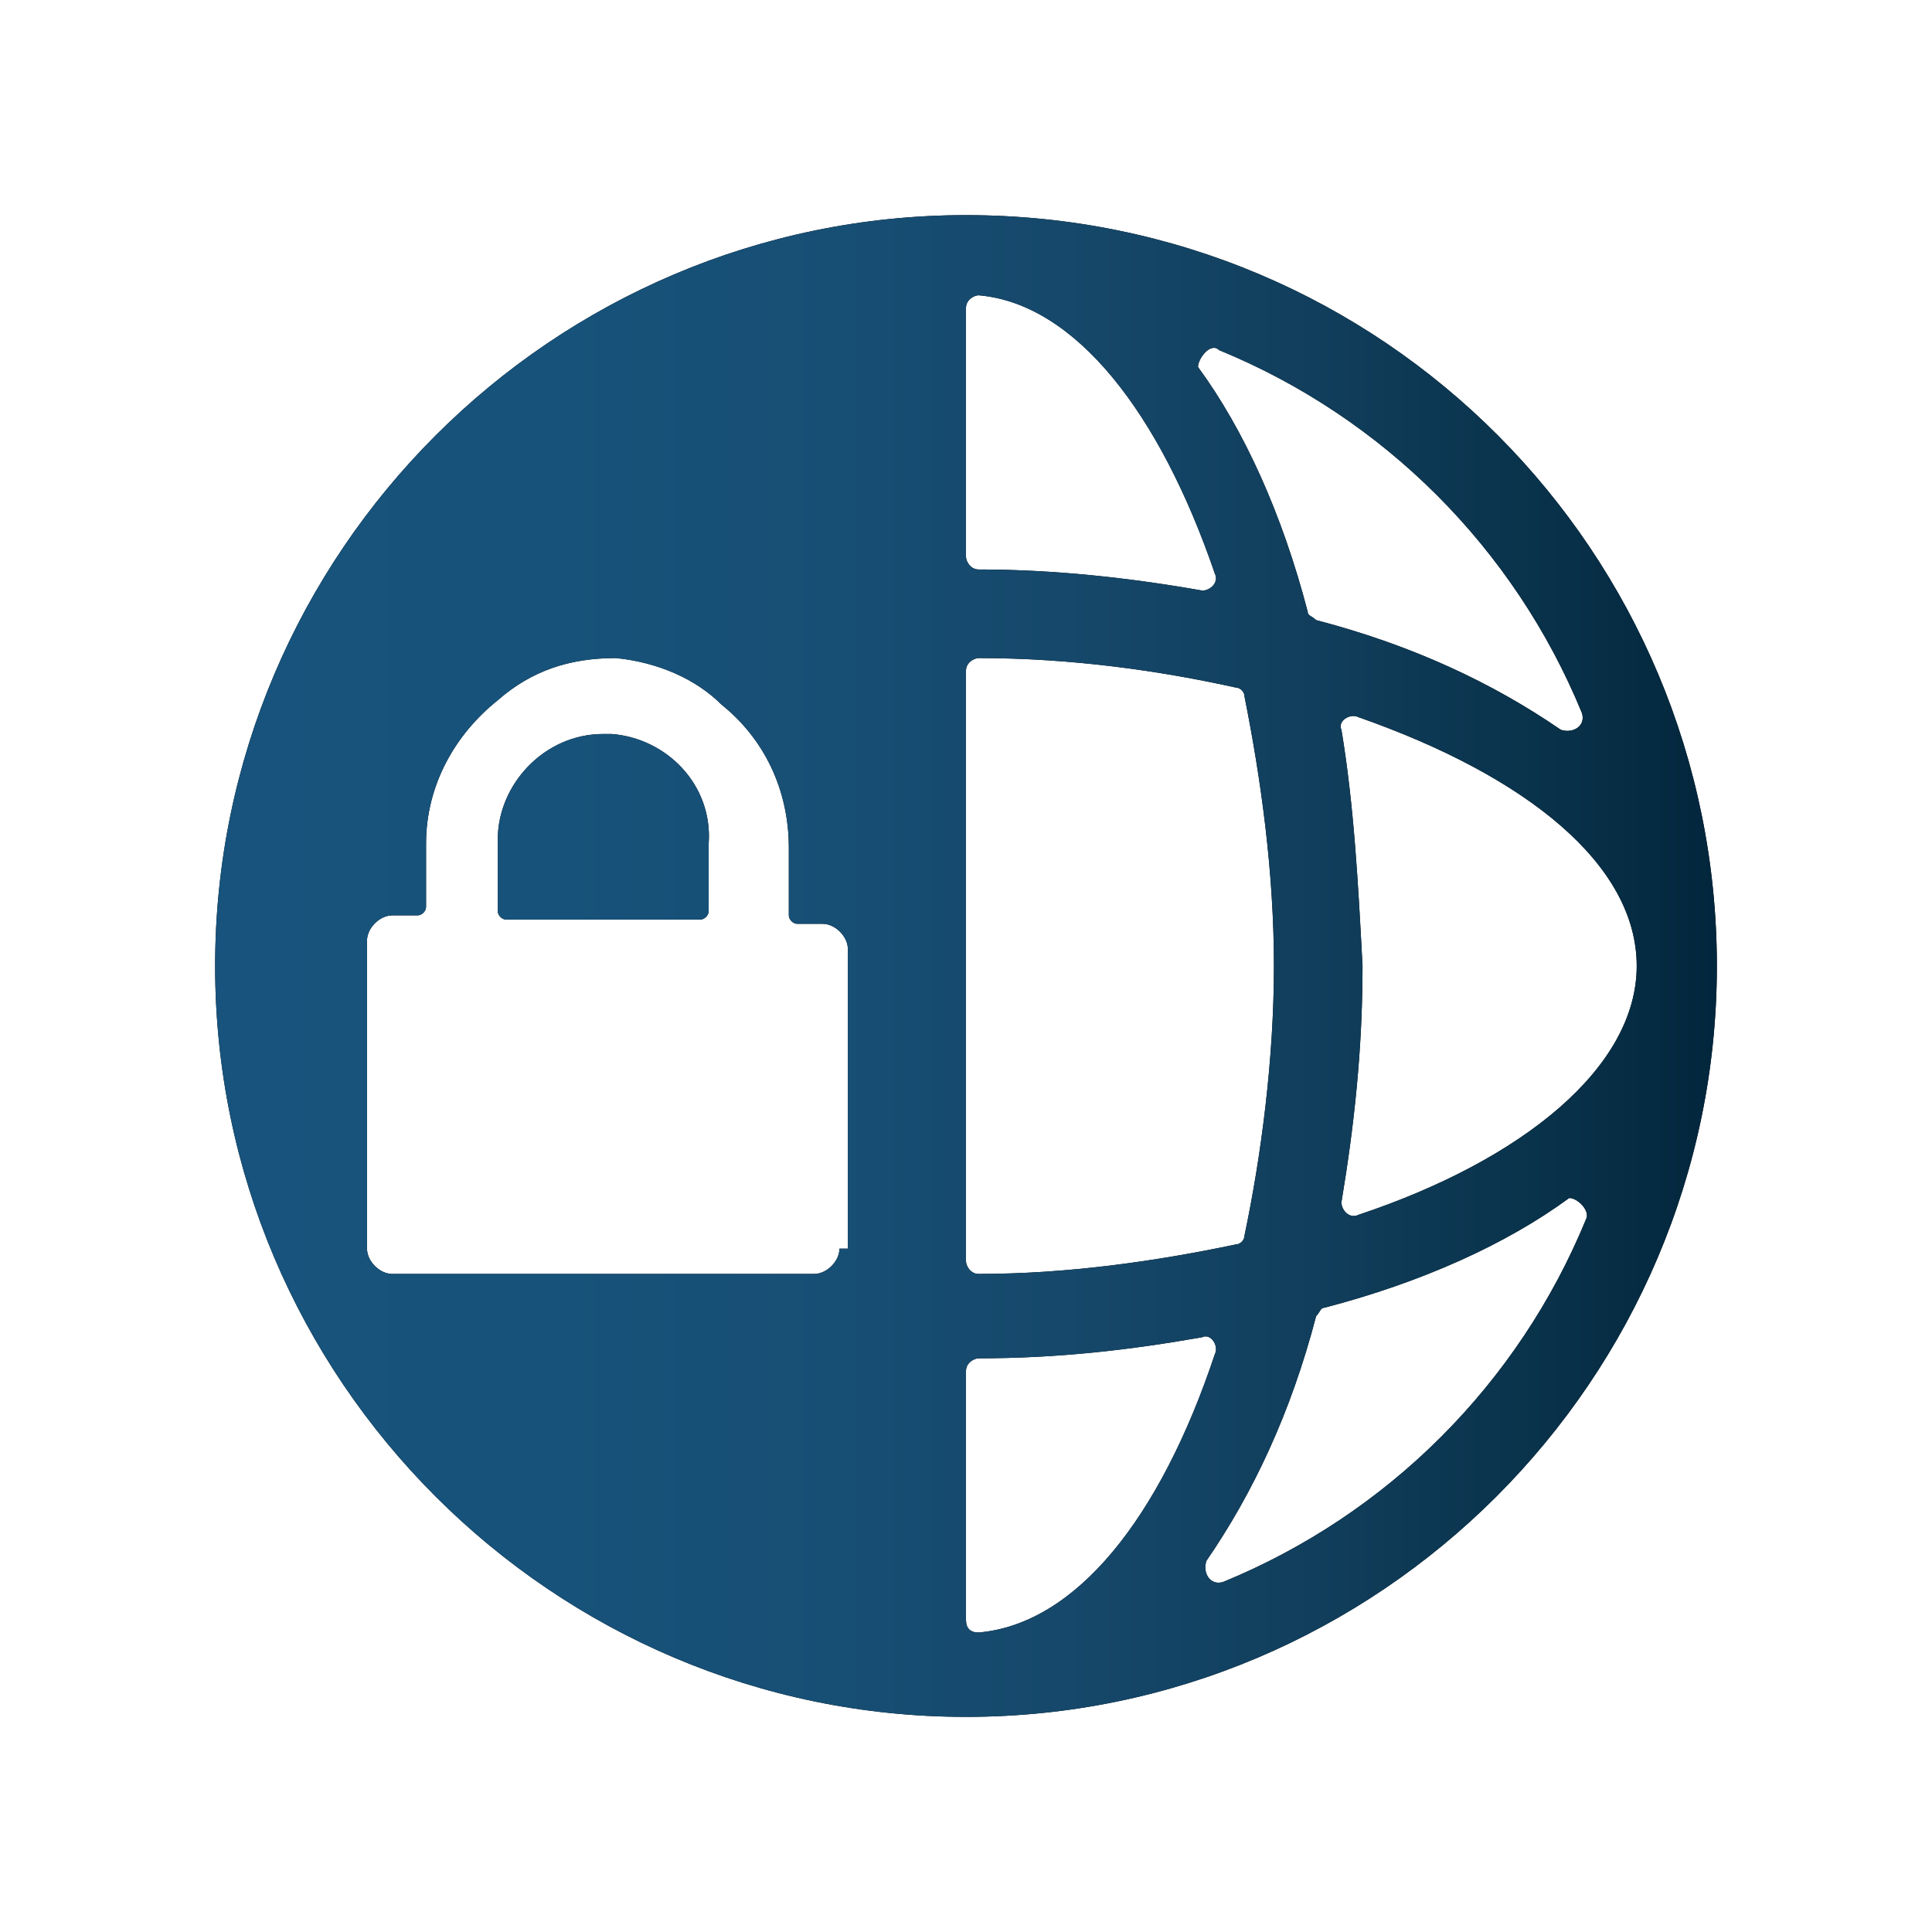
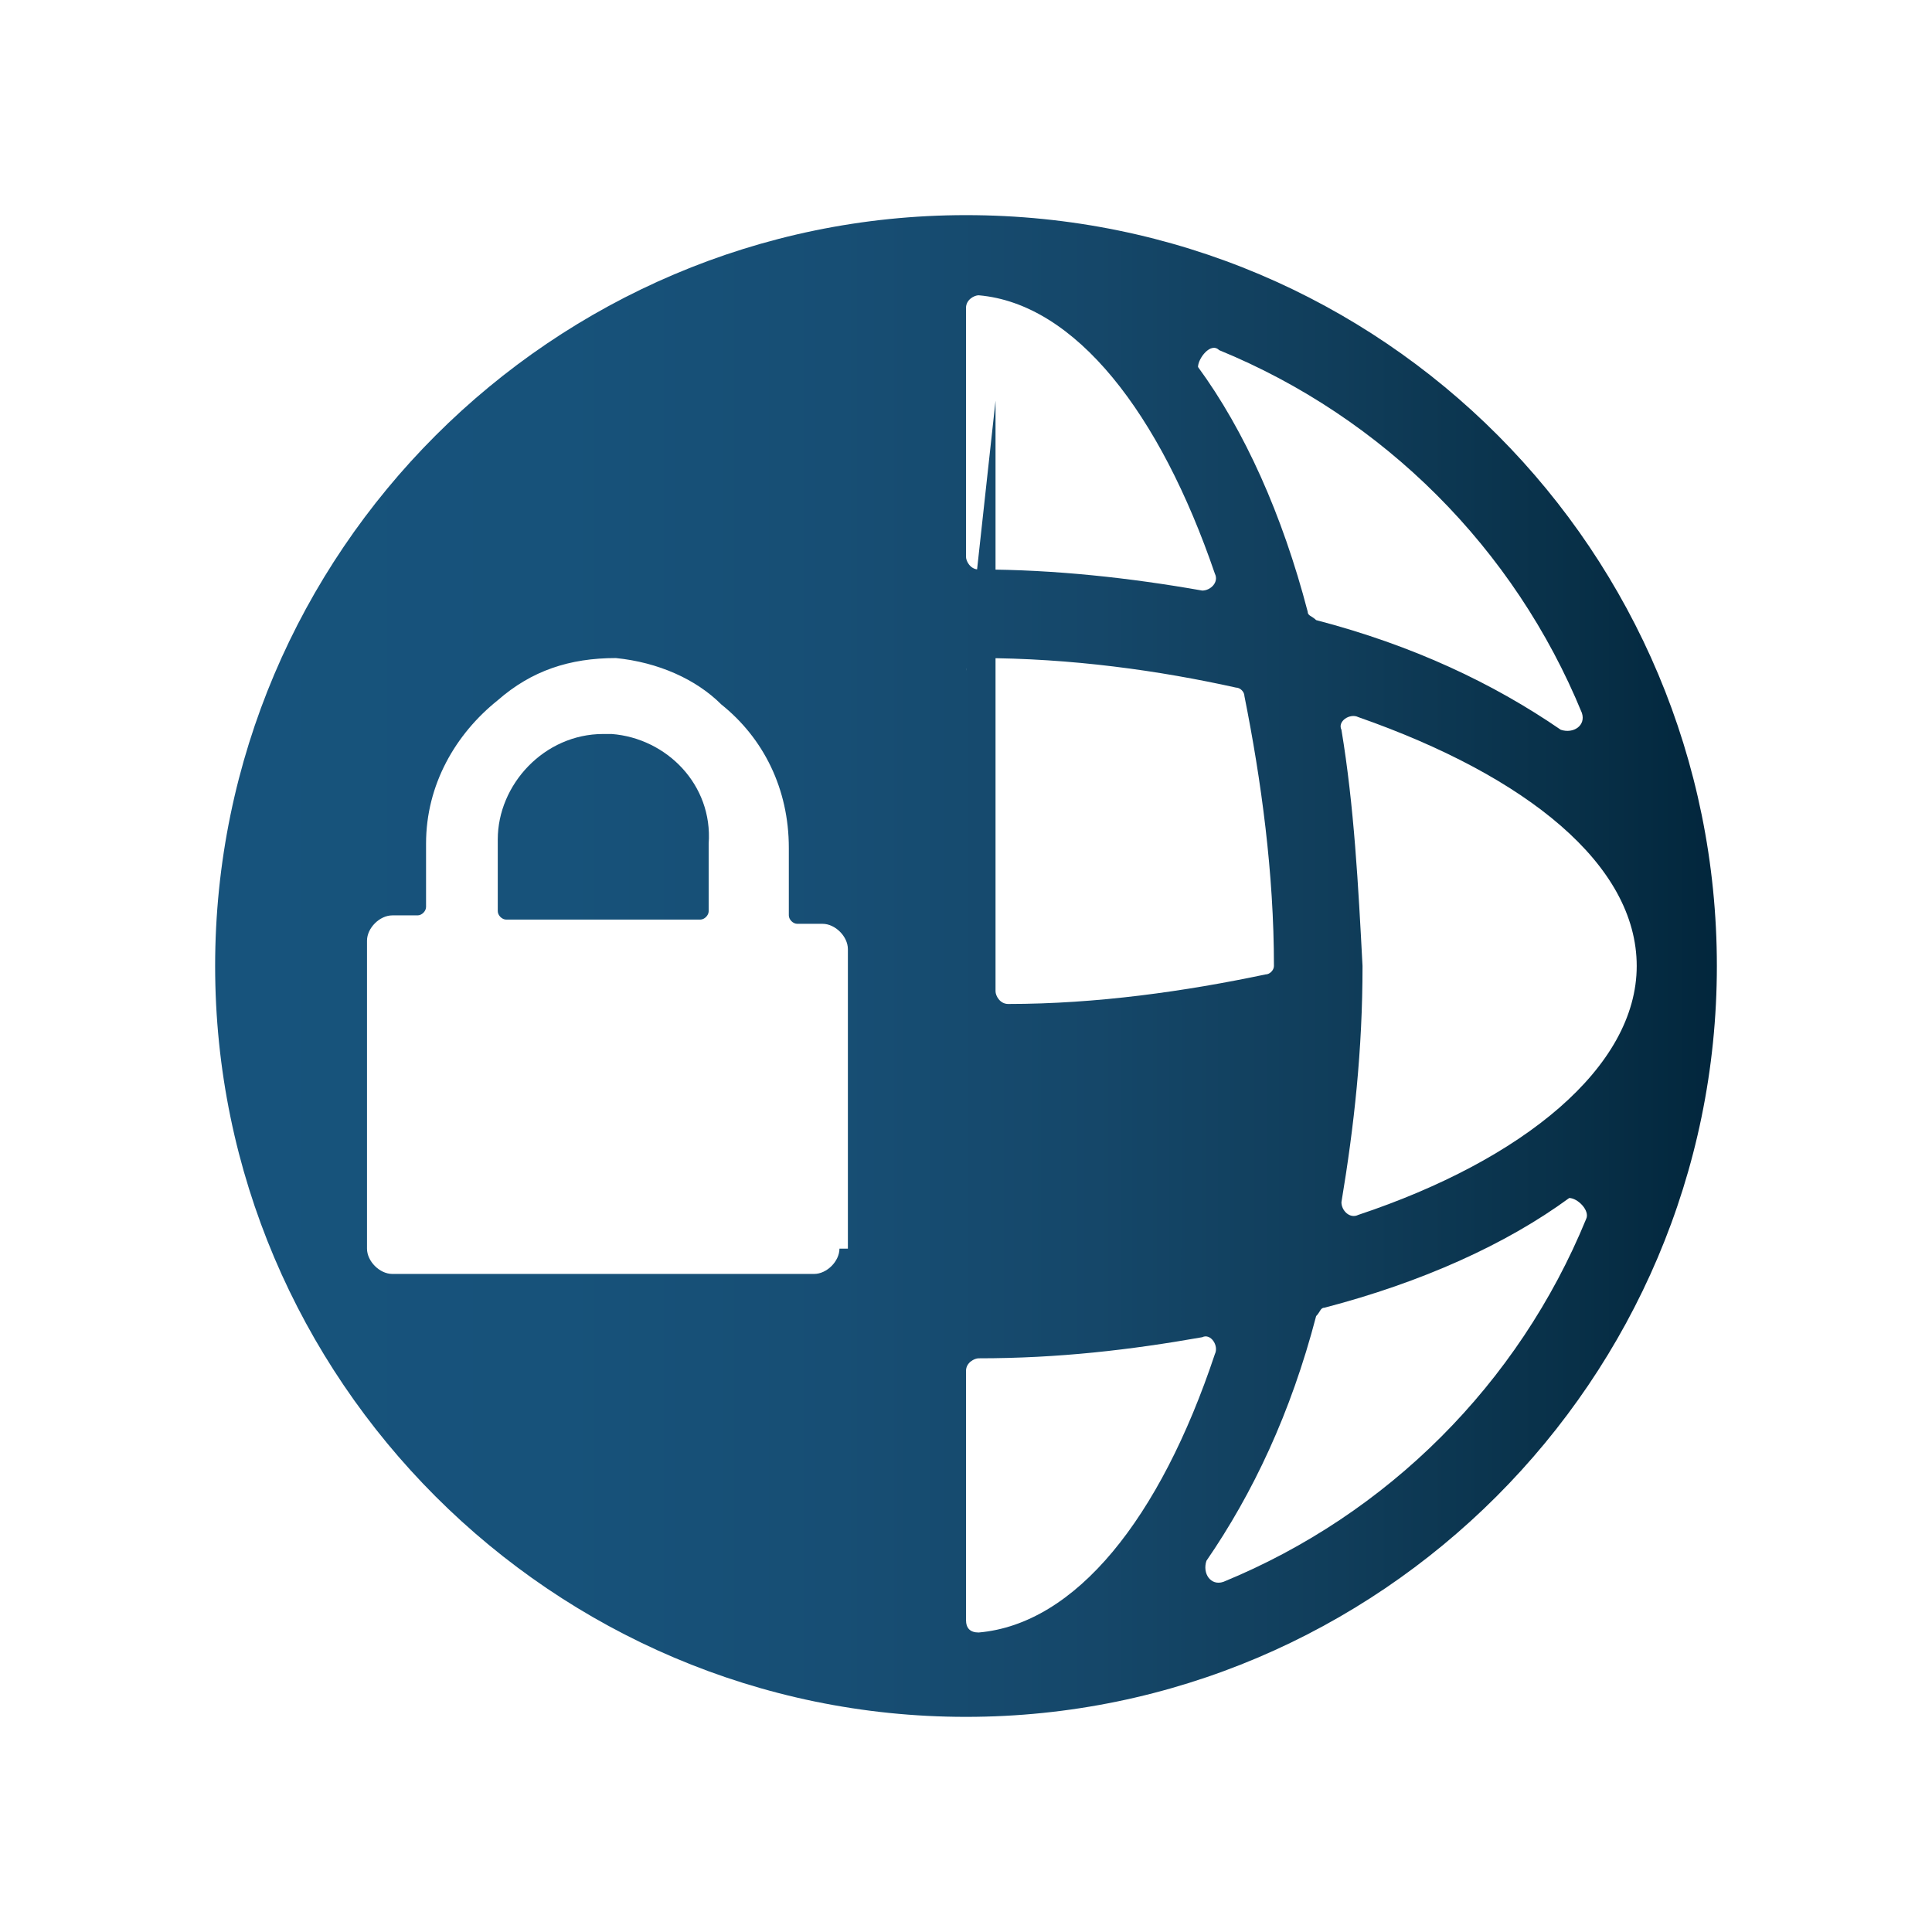
<svg xmlns="http://www.w3.org/2000/svg" viewBox="0 0 45.8 45.8" enable-background="new 0 0 45.8 45.8">
  <style type="text/css">.st0{fill:none;} .st1{fill:url(#SVGID_1_);} .st2{fill:url(#SVGID_2_);} .st3{fill:#010101;} .st4{fill:url(#SVGID_3_);} .st5{fill:url(#SVGID_4_);} .st6{fill:url(#SVGID_5_);} .st7{fill:url(#SVGID_6_);} .st8{fill:url(#SVGID_7_);} .st9{fill:url(#SVGID_8_);} .st10{fill:url(#SVGID_9_);} .st11{fill:url(#SVGID_10_);} .st12{fill:url(#SVGID_11_);} .st13{fill:url(#SVGID_12_);} .st14{fill:url(#SVGID_13_);} .st15{fill:url(#SVGID_14_);} .st16{fill:url(#SVGID_15_);} .st17{fill:url(#SVGID_16_);} .st18{fill:url(#SVGID_17_);} .st19{fill:url(#SVGID_18_);} .st20{fill:url(#SVGID_19_);} .st21{fill:url(#SVGID_20_);} .st22{fill:url(#SVGID_21_);} .st23{fill:url(#SVGID_22_);} .st24{fill:url(#SVGID_23_);} .st25{fill:url(#SVGID_24_);}</style>
  <path d="M-59.8 27.5h3v3h-3zm3-3.5h-3v3h3v-3zm-7.1 0h-3v3h3zm3.5 6.5v-3h-2.9v3h2.9zm-13.6-3h3v3h-3zm3.6 0v3h3v-3zm6.5 3v-3h-3v3h3zm4.1-10.1h3v3h-3zM-74 31h3v3h-3zm-3.5-7.6h3v-3h-3zm3.5-3h3v3h-3zm10.7 0h3v3h-3zm3.5-3.5h3v3h-3zm-.6 10.1h.1v-3h-3v3zm-6.5-6.6h3v3h-3zM-74 24h3v3h-3zm3.6-3.6v3h3v-3zM-59.8 31h3v3h-3zm-7.6-7h-3v3h3zm11.1 7v3h3v-3h-3zm0-3.5v3h3v-3h-3zm0-10.6h3v3h-3zM-70.4 31h3v3h-3zm3.5 0h3v3h-3zm10.6-7v3h3v-3h-3zm0-3.6h3v3h-3zm3-12.8v1.9h-2.2V7.6h-3.3v1.9H-61V7.6h-3.3v1.9h-2.2V7.6h-3.3v1.9H-72V7.6h-3.3v1.9h-2.2V7.6h-2.6v29.7h29.7V7.6h-2.9zm.6 12.3v14.7H-78V16.4h25.1l.2 3.5zM-60.4 31h-2.9v3h2.9v-3zm-10-14.1h3v3h-3zm3.5 0h3v3h-3zm3.6 0h3v3h-3zM-77.5 31h3v3h-3zm3.5-14.1h3v3h-3zm-.5 10.1v-3h-3v3zm0 3.5v-3h-3v3h3zm-3-13.6h3v3h-3z" class="st0" />
  <linearGradient id="SVGID_1_" x1="-81.578" x2="-49.189" y1="21.403" y2="21.403" gradientUnits="userSpaceOnUse">
    <stop offset="0" stop-color="#17537C" />
    <stop offset=".229" stop-color="#17527A" />
    <stop offset=".415" stop-color="#174E74" />
    <stop offset=".586" stop-color="#154769" />
    <stop offset=".748" stop-color="#103D5A" />
    <stop offset=".903" stop-color="#083048" />
    <stop offset="1" stop-color="#02263C" />
  </linearGradient>
  <path d="M-53.3 6.2v-2h-2.2v2h-3.3v-2H-61v2h-3.3v-2h-2.2v2h-3.3v-2H-72v2h-3.3v-2h-2.2v2h-4v32.4h32.4V6.2h-4.2zm-26.9 31.1V7.6h2.6v1.9h2.2V7.6h3.3v1.9h2.2V7.6h3.3v1.9h2.2V7.6h3.3v1.9h2.2V7.6h3.3v1.9h2.2V7.6h2.8v29.7h-29.6z" class="st1" />
  <linearGradient id="SVGID_2_" x1="-78.02" x2="-52.747" y1="25.461" y2="25.461" gradientUnits="userSpaceOnUse">
    <stop offset="0" stop-color="#17537C" />
    <stop offset=".229" stop-color="#17527A" />
    <stop offset=".415" stop-color="#174E74" />
    <stop offset=".586" stop-color="#154769" />
    <stop offset=".748" stop-color="#103D5A" />
    <stop offset=".903" stop-color="#083048" />
    <stop offset="1" stop-color="#02263C" />
  </linearGradient>
  <path d="M-56.3 16.4H-78v18.1h25.2V16.3h-3.5v.1zm-.5 3.5h-3v-3h3v3zm-3.6 4.1v3h-3v-3h3zm0-.6h-3v-3h3v3zm-3.5 0h-3v-3h3v3zm-6.5.6h3v3h-3v-3zm0-.6v-3h3v3h-3zm-.6 0h-3v-3h3v3zm0 .6v3h-3v-3h3zm0 3.5v3h-3v-3h3zm4.1-3.5h3v3h-3v-3zm3.6 3.5h3v3h-3v-3zm3.5 3v-3h3v3h-3zm0-3.5v-3h3v3h-3zm3-3.6h-3v-3h3v3zm-17.7 0h-3v-3h3v3zm.5 7.6h3v3h-3v-3zm6.6-.5h-3v-3h3v3zm.5-3h3v3h-3v-3zm7.1 3.5h3v3h-3v-3zm6.5-7.6h-3v-3h3v3zm-7.1-6.5v3h-3v-3h3zm-3.5 0v3h-3v-3h3zm-3.5 0v3h-3v-3h3zm-3.6 0v3h-3v-3h3zm-6.5 0h3v3h-3v-3zm3 7.1v3h-3v-3h3zm-3 3.5h3v3h-3v-3zm0 6.5v-3h3v3h-3zm7.1 0v-3h3v3h-3zm3.5 0v-3h3v3h-3zm3.6 0v-3h3v3h-3zm10 0h-3v-3h3v3zm0-3.5h-3v-3h3v3zm0-3.5h-3v-3h3v3zm0-10.1v3h-3v-3h3z" class="st2" />
  <path d="M-66.4 158.7v4.6h-4.2v-1l-1.9 1.3 1.9 1.4v-1h4.2v4.6h9.9v-9.9h-9.9zm8.4 8.4h-7v-6.9h6.9l.1 6.9zm-22.5 10.1h-12.7v-8.6h4.6v-5l1.8 1.4v-1h4.3v4.6h9.9v-9.9h-9.9v4.6h-4.3v-1l-1.8 1.3v-4.9h-9.9v9.9h4.6v9.4h13.4v1l1.9-1.3-1.9-1.4v.9zm-.4-17.1h6.9v6.9h-6.9v-6.9zm-16 7v-6.9h6.9v6.9h-6.9zm19.1 1.6h.7v.4h-.7zm0 4h.7v.7h-.7zm0 1.5h.7v.7h-.7zm0 1.5h.7v.7h-.7zm0-4.5h.7v.7h-.7zm0-1.4h.7v.7h-.7zm0 7.4h.7v.7h-.7zm2.8 0h.7v.7h-.7zm-1.4 0h.7v.7h-.7zm2.4 1.7l1.8-1.3-1.8-1.4zm7.2-6.3c-2.8 0-5 2.2-5 5s2.2 5 5 5 5-2.2 5-5-2.2-5-5-5z" class="st3" />
  <linearGradient id="SVGID_3_" x1="1.989" x2="43.841" y1="22.915" y2="22.915" gradientUnits="userSpaceOnUse" gradientTransform="translate(-100.402 147.693)">
    <stop offset="0" stop-color="#17537C" />
    <stop offset=".229" stop-color="#17527A" />
    <stop offset=".415" stop-color="#174E74" />
    <stop offset=".586" stop-color="#154769" />
    <stop offset=".748" stop-color="#103D5A" />
    <stop offset=".903" stop-color="#083048" />
    <stop offset="1" stop-color="#02263C" />
  </linearGradient>
-   <path d="M-66.4 158.7v4.6h-4.2v-1l-1.9 1.3 1.9 1.4v-1h4.2v4.6h9.9v-9.9h-9.9zm8.4 8.4h-7v-6.9h6.9l.1 6.9z" class="st4" />
  <linearGradient id="SVGID_4_" x1="1.989" x2="43.841" y1="22.915" y2="22.915" gradientUnits="userSpaceOnUse" gradientTransform="translate(-100.402 147.693)">
    <stop offset="0" stop-color="#17537C" />
    <stop offset=".229" stop-color="#17527A" />
    <stop offset=".415" stop-color="#174E74" />
    <stop offset=".586" stop-color="#154769" />
    <stop offset=".748" stop-color="#103D5A" />
    <stop offset=".903" stop-color="#083048" />
    <stop offset="1" stop-color="#02263C" />
  </linearGradient>
-   <path d="M-80.5 177.2h-12.7v-8.6h4.6v-5l1.8 1.4v-1h4.3v4.6h9.9v-9.9h-9.9v4.6h-4.3v-1l-1.8 1.3v-4.9h-9.9v9.9h4.6v9.4h13.4v1l1.9-1.3-1.9-1.4v.9zm-.4-17.1h6.9v6.9h-6.9v-6.9zm-16 7v-6.9h6.9v6.9h-6.9z" class="st5" />
  <linearGradient id="SVGID_5_" x1="1.989" x2="43.841" y1="22.915" y2="22.915" gradientUnits="userSpaceOnUse" gradientTransform="translate(-100.402 147.693)">
    <stop offset="0" stop-color="#17537C" />
    <stop offset=".229" stop-color="#17527A" />
    <stop offset=".415" stop-color="#174E74" />
    <stop offset=".586" stop-color="#154769" />
    <stop offset=".748" stop-color="#103D5A" />
    <stop offset=".903" stop-color="#083048" />
    <stop offset="1" stop-color="#02263C" />
  </linearGradient>
  <path d="M-77.8 168.7h.7v.4h-.7z" class="st6" />
  <linearGradient id="SVGID_6_" x1="1.989" x2="43.841" y1="22.915" y2="22.915" gradientUnits="userSpaceOnUse" gradientTransform="translate(-100.402 147.693)">
    <stop offset="0" stop-color="#17537C" />
    <stop offset=".229" stop-color="#17527A" />
    <stop offset=".415" stop-color="#174E74" />
    <stop offset=".586" stop-color="#154769" />
    <stop offset=".748" stop-color="#103D5A" />
    <stop offset=".903" stop-color="#083048" />
    <stop offset="1" stop-color="#02263C" />
  </linearGradient>
  <path d="M-77.8 172.7h.7v.7h-.7z" class="st7" />
  <linearGradient id="SVGID_7_" x1="1.989" x2="43.841" y1="22.915" y2="22.915" gradientUnits="userSpaceOnUse" gradientTransform="translate(-100.402 147.693)">
    <stop offset="0" stop-color="#17537C" />
    <stop offset=".229" stop-color="#17527A" />
    <stop offset=".415" stop-color="#174E74" />
    <stop offset=".586" stop-color="#154769" />
    <stop offset=".748" stop-color="#103D5A" />
    <stop offset=".903" stop-color="#083048" />
    <stop offset="1" stop-color="#02263C" />
  </linearGradient>
  <path d="M-77.8 174.2h.7v.7h-.7z" class="st8" />
  <linearGradient id="SVGID_8_" x1="1.989" x2="43.841" y1="22.915" y2="22.915" gradientUnits="userSpaceOnUse" gradientTransform="translate(-100.402 147.693)">
    <stop offset="0" stop-color="#17537C" />
    <stop offset=".229" stop-color="#17527A" />
    <stop offset=".415" stop-color="#174E74" />
    <stop offset=".586" stop-color="#154769" />
    <stop offset=".748" stop-color="#103D5A" />
    <stop offset=".903" stop-color="#083048" />
    <stop offset="1" stop-color="#02263C" />
  </linearGradient>
  <path d="M-77.8 175.7h.7v.7h-.7z" class="st9" />
  <linearGradient id="SVGID_9_" x1="1.989" x2="43.841" y1="22.915" y2="22.915" gradientUnits="userSpaceOnUse" gradientTransform="translate(-100.402 147.693)">
    <stop offset="0" stop-color="#17537C" />
    <stop offset=".229" stop-color="#17527A" />
    <stop offset=".415" stop-color="#174E74" />
    <stop offset=".586" stop-color="#154769" />
    <stop offset=".748" stop-color="#103D5A" />
    <stop offset=".903" stop-color="#083048" />
    <stop offset="1" stop-color="#02263C" />
  </linearGradient>
-   <path d="M-77.8 171.2h.7v.7h-.7z" class="st10" />
  <linearGradient id="SVGID_10_" x1="1.989" x2="43.841" y1="22.915" y2="22.915" gradientUnits="userSpaceOnUse" gradientTransform="translate(-100.402 147.693)">
    <stop offset="0" stop-color="#17537C" />
    <stop offset=".229" stop-color="#17527A" />
    <stop offset=".415" stop-color="#174E74" />
    <stop offset=".586" stop-color="#154769" />
    <stop offset=".748" stop-color="#103D5A" />
    <stop offset=".903" stop-color="#083048" />
    <stop offset="1" stop-color="#02263C" />
  </linearGradient>
  <path d="M-77.8 169.8h.7v.7h-.7z" class="st11" />
  <linearGradient id="SVGID_11_" x1="1.989" x2="43.841" y1="22.915" y2="22.915" gradientUnits="userSpaceOnUse" gradientTransform="translate(-100.402 147.693)">
    <stop offset="0" stop-color="#17537C" />
    <stop offset=".229" stop-color="#17527A" />
    <stop offset=".415" stop-color="#174E74" />
    <stop offset=".586" stop-color="#154769" />
    <stop offset=".748" stop-color="#103D5A" />
    <stop offset=".903" stop-color="#083048" />
    <stop offset="1" stop-color="#02263C" />
  </linearGradient>
  <path d="M-77.8 177.2h.7v.7h-.7z" class="st12" />
  <linearGradient id="SVGID_12_" x1="1.989" x2="43.841" y1="22.915" y2="22.915" gradientUnits="userSpaceOnUse" gradientTransform="translate(-100.402 147.693)">
    <stop offset="0" stop-color="#17537C" />
    <stop offset=".229" stop-color="#17527A" />
    <stop offset=".415" stop-color="#174E74" />
    <stop offset=".586" stop-color="#154769" />
    <stop offset=".748" stop-color="#103D5A" />
    <stop offset=".903" stop-color="#083048" />
    <stop offset="1" stop-color="#02263C" />
  </linearGradient>
  <path d="M-75 177.2h.7v.7h-.7z" class="st13" />
  <linearGradient id="SVGID_13_" x1="1.989" x2="43.841" y1="22.915" y2="22.915" gradientUnits="userSpaceOnUse" gradientTransform="translate(-100.402 147.693)">
    <stop offset="0" stop-color="#17537C" />
    <stop offset=".229" stop-color="#17527A" />
    <stop offset=".415" stop-color="#174E74" />
    <stop offset=".586" stop-color="#154769" />
    <stop offset=".748" stop-color="#103D5A" />
    <stop offset=".903" stop-color="#083048" />
    <stop offset="1" stop-color="#02263C" />
  </linearGradient>
  <path d="M-76.4 177.2h.7v.7h-.7z" class="st14" />
  <linearGradient id="SVGID_14_" x1="1.989" x2="43.841" y1="22.915" y2="22.915" gradientUnits="userSpaceOnUse" gradientTransform="translate(-100.402 147.693)">
    <stop offset="0" stop-color="#17537C" />
    <stop offset=".229" stop-color="#17527A" />
    <stop offset=".415" stop-color="#174E74" />
    <stop offset=".586" stop-color="#154769" />
    <stop offset=".748" stop-color="#103D5A" />
    <stop offset=".903" stop-color="#083048" />
    <stop offset="1" stop-color="#02263C" />
  </linearGradient>
  <path d="M-74 178.9l1.8-1.3-1.8-1.4z" class="st15" />
  <linearGradient id="SVGID_15_" x1="1.989" x2="43.841" y1="22.915" y2="22.915" gradientUnits="userSpaceOnUse" gradientTransform="translate(-100.402 147.693)">
    <stop offset="0" stop-color="#17537C" />
    <stop offset=".229" stop-color="#17527A" />
    <stop offset=".415" stop-color="#174E74" />
    <stop offset=".586" stop-color="#154769" />
    <stop offset=".748" stop-color="#103D5A" />
    <stop offset=".903" stop-color="#083048" />
    <stop offset="1" stop-color="#02263C" />
  </linearGradient>
  <path d="M-66.8 172.6c-2.8 0-5 2.2-5 5s2.2 5 5 5 5-2.2 5-5-2.2-5-5-5z" class="st16" />
-   <path d="M14.5 17.4c-.1 0-.1 0-.2 0-1.4 0-2.5 1.2-2.5 2.5v1.7c0 .1.1.2.2.2h4.6c.1 0 .2-.1.2-.2V20c.1-1.4-1-2.5-2.3-2.6zm8.4-12.3c-9.8 0-17.8 8-17.8 17.8s8 17.8 17.8 17.8 17.8-8 17.8-17.8S32.8 5.1 22.9 5.1zm-3 24.5c0 .3-.3.6-.6.6h-10c-.3 0-.6-.3-.6-.6v-7.3c0-.3.3-.6.6-.6h.6c.1 0 .2-.1.2-.2V20c0-1.4.7-2.6 1.7-3.4.8-.7 1.7-1 2.8-1 1 .1 1.9.5 2.5 1.1 1 .8 1.6 2 1.6 3.4v1.6c0 .1.1.2.2.2h.6c.3 0 .6.3.6.6v7.1zm11.9-12.3c-.1-.2.2-.4.4-.3 4 1.4 6.6 3.5 6.6 5.9s-2.7 4.6-6.6 5.9c-.2.1-.4-.1-.4-.3.3-1.8.5-3.6.5-5.6-.1-1.9-.2-3.8-.5-5.6zm-2.9-9c3.9 1.6 7 4.7 8.6 8.6.1.3-.2.5-.5.4-1.6-1.1-3.5-2-5.8-2.6-.1-.1-.2-.1-.2-.2-.6-2.3-1.5-4.3-2.6-5.8 0-.2.3-.6.5-.4zm-6-1c0-.2.2-.3.3-.3 2.3.2 4.3 2.8 5.6 6.6.1.2-.1.4-.3.4-1.7-.3-3.5-.5-5.3-.5-.2 0-.3-.2-.3-.3V7.3zm0 8.6c0-.2.2-.3.3-.3 2.2 0 4.3.3 6.1.7.1 0 .2.1.2.2.4 2 .7 4.2.7 6.4s-.3 4.5-.7 6.4c0 .1-.1.2-.2.2-1.9.4-4 .7-6.1.7-.2 0-.3-.2-.3-.3v-14zm.3 22.8c-.2 0-.3-.1-.3-.3v-5.9c0-.2.2-.3.3-.3 1.9 0 3.6-.2 5.3-.5.2-.1.4.2.3.4-1.3 3.9-3.3 6.4-5.6 6.6zm14.4-9.8c-1.6 3.9-4.7 7-8.6 8.6-.3.1-.5-.2-.4-.5 1.1-1.6 2-3.5 2.6-5.8.1-.1.1-.2.2-.2 2.3-.6 4.3-1.5 5.8-2.6.2 0 .5.3.4.5z" class="st3" />
  <linearGradient id="SVGID_16_" x1="5.086" x2="40.744" y1="22.915" y2="22.915" gradientUnits="userSpaceOnUse">
    <stop offset="0" stop-color="#17537C" />
    <stop offset=".229" stop-color="#17527A" />
    <stop offset=".415" stop-color="#174E74" />
    <stop offset=".586" stop-color="#154769" />
    <stop offset=".748" stop-color="#103D5A" />
    <stop offset=".903" stop-color="#083048" />
    <stop offset="1" stop-color="#02263C" />
  </linearGradient>
  <path d="M14.5 17.4c-.1 0-.1 0-.2 0-1.4 0-2.5 1.2-2.5 2.5v1.7c0 .1.1.2.2.2h4.6c.1 0 .2-.1.2-.2V20c.1-1.4-1-2.5-2.3-2.6z" class="st17" />
  <linearGradient id="SVGID_17_" x1="5.086" x2="40.744" y1="22.915" y2="22.915" gradientUnits="userSpaceOnUse">
    <stop offset="0" stop-color="#17537C" />
    <stop offset=".229" stop-color="#17527A" />
    <stop offset=".415" stop-color="#174E74" />
    <stop offset=".586" stop-color="#154769" />
    <stop offset=".748" stop-color="#103D5A" />
    <stop offset=".903" stop-color="#083048" />
    <stop offset="1" stop-color="#02263C" />
  </linearGradient>
-   <path d="M22.9 5.1c-9.8 0-17.8 8-17.8 17.8s8 17.8 17.8 17.8 17.8-8 17.8-17.8S32.8 5.1 22.9 5.1zm-3 24.5c0 .3-.3.6-.6.6h-10c-.3 0-.6-.3-.6-.6v-7.3c0-.3.3-.6.6-.6h.6c.1 0 .2-.1.2-.2V20c0-1.4.7-2.6 1.7-3.4.8-.7 1.7-1 2.8-1 1 .1 1.9.5 2.5 1.1 1 .8 1.6 2 1.6 3.4v1.6c0 .1.1.2.2.2h.6c.3 0 .6.3.6.6v7.1zm11.9-12.3c-.1-.2.2-.4.4-.3 4 1.4 6.6 3.5 6.6 5.9s-2.7 4.6-6.6 5.9c-.2.1-.4-.1-.4-.3.3-1.8.5-3.6.5-5.6-.1-1.9-.2-3.8-.5-5.6zm-2.9-9c3.9 1.6 7 4.7 8.6 8.6.1.3-.2.5-.5.4-1.6-1.1-3.5-2-5.8-2.6-.1-.1-.2-.1-.2-.2-.6-2.3-1.5-4.3-2.6-5.8 0-.2.3-.6.5-.4zm-6-1c0-.2.2-.3.3-.3 2.3.2 4.3 2.8 5.6 6.6.1.2-.1.4-.3.4-1.7-.3-3.5-.5-5.3-.5-.2 0-.3-.2-.3-.3V7.3zm0 8.6c0-.2.2-.3.3-.3 2.2 0 4.3.3 6.1.7.1 0 .2.1.2.2.4 2 .7 4.2.7 6.4s-.3 4.5-.7 6.4c0 .1-.1.2-.2.2-1.9.4-4 .7-6.1.7-.2 0-.3-.2-.3-.3v-14zm.3 22.8c-.2 0-.3-.1-.3-.3v-5.9c0-.2.2-.3.3-.3 1.9 0 3.6-.2 5.3-.5.2-.1.4.2.3.4-1.3 3.9-3.3 6.4-5.6 6.6zm14.4-9.8c-1.6 3.9-4.7 7-8.6 8.6-.3.1-.5-.2-.4-.5 1.1-1.6 2-3.5 2.6-5.8.1-.1.1-.2.2-.2 2.3-.6 4.3-1.5 5.8-2.6.2 0 .5.3.4.5z" class="st18" />
+   <path d="M22.9 5.1c-9.8 0-17.8 8-17.8 17.8s8 17.8 17.8 17.8 17.8-8 17.8-17.8S32.8 5.1 22.9 5.1zm-3 24.5c0 .3-.3.6-.6.6h-10c-.3 0-.6-.3-.6-.6v-7.3c0-.3.3-.6.6-.6h.6c.1 0 .2-.1.2-.2V20c0-1.4.7-2.6 1.7-3.4.8-.7 1.7-1 2.8-1 1 .1 1.9.5 2.5 1.1 1 .8 1.6 2 1.6 3.4v1.6c0 .1.1.2.2.2h.6c.3 0 .6.3.6.6v7.1zm11.9-12.3c-.1-.2.2-.4.4-.3 4 1.4 6.6 3.5 6.6 5.9s-2.7 4.6-6.6 5.9c-.2.1-.4-.1-.4-.3.3-1.8.5-3.6.5-5.6-.1-1.9-.2-3.8-.5-5.6zm-2.9-9c3.9 1.6 7 4.7 8.6 8.6.1.3-.2.5-.5.4-1.6-1.1-3.5-2-5.8-2.6-.1-.1-.2-.1-.2-.2-.6-2.3-1.5-4.3-2.6-5.8 0-.2.3-.6.5-.4zm-6-1c0-.2.2-.3.3-.3 2.3.2 4.3 2.8 5.6 6.6.1.2-.1.4-.3.4-1.7-.3-3.5-.5-5.3-.5-.2 0-.3-.2-.3-.3V7.3zm0 8.6c0-.2.2-.3.3-.3 2.2 0 4.3.3 6.1.7.1 0 .2.1.2.2.4 2 .7 4.2.7 6.4c0 .1-.1.2-.2.2-1.9.4-4 .7-6.1.7-.2 0-.3-.2-.3-.3v-14zm.3 22.8c-.2 0-.3-.1-.3-.3v-5.9c0-.2.2-.3.3-.3 1.9 0 3.6-.2 5.3-.5.2-.1.4.2.3.4-1.3 3.9-3.3 6.4-5.6 6.6zm14.4-9.8c-1.6 3.9-4.7 7-8.6 8.6-.3.1-.5-.2-.4-.5 1.1-1.6 2-3.5 2.6-5.8.1-.1.1-.2.2-.2 2.3-.6 4.3-1.5 5.8-2.6.2 0 .5.3.4.5z" class="st18" />
  <path d="M799 355.1l-.1.1c-.8.8-1.3 1.9-1.3 3.1 0 2.4 2 4.4 4.4 4.4 1.2 0 2.3-.5 3.1-1.3l.1-.2 14.3-20.5-20.5 14.4zm2.9 5.4c-1.3 0-2.3-1-2.3-2.3s1-2.3 2.3-2.3 2.3 1 2.3 2.3-1 2.3-2.3 2.3zm15-14.5l-3 4.3c3.1 2.9 5.1 7 5.1 11.5h5.2c-.1-6.3-2.9-11.9-7.3-15.8zm-13.6-5c-11.5 0-20.9 9.3-20.9 20.9h5.2c0-8.6 7-15.6 15.7-15.6 2 0 4 .4 5.8 1.1l4.9-3.4c-3.2-2-6.8-3-10.7-3z" class="st3" />
  <linearGradient id="SVGID_18_" x1="554.076" x2="595.807" y1="208.496" y2="208.496" gradientUnits="userSpaceOnUse" gradientTransform="translate(228.309 143.294)">
    <stop offset="0" stop-color="#17537C" />
    <stop offset=".229" stop-color="#17527A" />
    <stop offset=".415" stop-color="#174E74" />
    <stop offset=".586" stop-color="#154769" />
    <stop offset=".748" stop-color="#103D5A" />
    <stop offset=".903" stop-color="#083048" />
    <stop offset="1" stop-color="#02263C" />
  </linearGradient>
  <path d="M799 355.1l-.1.1c-.8.8-1.3 1.9-1.3 3.1 0 2.4 2 4.4 4.4 4.4 1.2 0 2.3-.5 3.1-1.3l.1-.2 14.3-20.5-20.5 14.4zm2.9 5.4c-1.3 0-2.3-1-2.3-2.3s1-2.3 2.3-2.3 2.3 1 2.3 2.3-1 2.3-2.3 2.3z" class="st19" />
  <linearGradient id="SVGID_19_" x1="554.076" x2="595.807" y1="208.496" y2="208.496" gradientUnits="userSpaceOnUse" gradientTransform="translate(228.309 143.294)">
    <stop offset="0" stop-color="#17537C" />
    <stop offset=".229" stop-color="#17527A" />
    <stop offset=".415" stop-color="#174E74" />
    <stop offset=".586" stop-color="#154769" />
    <stop offset=".748" stop-color="#103D5A" />
    <stop offset=".903" stop-color="#083048" />
    <stop offset="1" stop-color="#02263C" />
  </linearGradient>
  <path d="M816.9 346l-3 4.3c3.1 2.9 5.1 7 5.1 11.5h5.2c-.1-6.3-2.9-11.9-7.3-15.8z" class="st20" />
  <linearGradient id="SVGID_20_" x1="554.076" x2="595.807" y1="208.496" y2="208.496" gradientUnits="userSpaceOnUse" gradientTransform="translate(228.309 143.294)">
    <stop offset="0" stop-color="#17537C" />
    <stop offset=".229" stop-color="#17527A" />
    <stop offset=".415" stop-color="#174E74" />
    <stop offset=".586" stop-color="#154769" />
    <stop offset=".748" stop-color="#103D5A" />
    <stop offset=".903" stop-color="#083048" />
    <stop offset="1" stop-color="#02263C" />
  </linearGradient>
  <path d="M803.3 341c-11.5 0-20.9 9.3-20.9 20.9h5.2c0-8.6 7-15.6 15.7-15.6 2 0 4 .4 5.8 1.1l4.9-3.4c-3.2-2-6.8-3-10.7-3z" class="st21" />
  <path d="M-92.9 67.24c-.9 0-1.7.7-1.7 1.7v25c0 .8.7 1.7 1.7 1.7h13.2c0 .1 0 .2 0 .3 0 0 0 .1 0 .1 0 .3-.1.7-.2 1 0 .1 0 .2-.1.3-.5 2.1-1.5 3.8-2.9 5h16.7c-1.7-1.4-2.8-3.7-3.1-6.3 0-.1 0-.3-.1-.4h13.2c.9 0 1.7-.8 1.7-1.7v-25c0-1-.7-1.7-1.7-1.7h-36.7zm0 1.7h36.8v1.7l-35.1 21.7h-1.7v-23.4z" class="st3" />
  <g transform="translate(0 -952.362)">
    <linearGradient id="SVGID_21_" x1="2.848" x2="42.982" y1="975.277" y2="975.277" gradientUnits="userSpaceOnUse" gradientTransform="translate(-97.401 61.905)">
      <stop offset="0" stop-color="#17537C" />
      <stop offset=".229" stop-color="#17527A" />
      <stop offset=".415" stop-color="#174E74" />
      <stop offset=".586" stop-color="#154769" />
      <stop offset=".748" stop-color="#103D5A" />
      <stop offset=".903" stop-color="#083048" />
      <stop offset="1" stop-color="#02263C" />
    </linearGradient>
    <path d="M-92.9 1019.6c-.9 0-1.7.7-1.7 1.7v25c0 .8.7 1.7 1.7 1.7h13.2c0 .1 0 .2 0 .3 0 0 0 .1 0 .1 0 .3-.1.7-.2 1 0 .1 0 .2-.1.3-.5 2.1-1.5 3.8-2.9 5h16.7c-1.7-1.4-2.8-3.7-3.1-6.3 0-.1 0-.3-.1-.4h13.2c.9 0 1.7-.8 1.7-1.7v-25c0-1-.7-1.7-1.7-1.7h-36.7zm0 1.7h36.8v1.7l-35.1 21.7h-1.7v-23.4z" class="st22" />
  </g>
-   <path d="M51.5 116.5c-.8 0-1.5.7-1.5 1.5s.7 1.5 1.5 1.5c.4 0 .8-.2 1.1-.4.3-.3.4-.7.4-1.1 0-.8-.7-1.5-1.5-1.5zm55.3 4.6c.8 0 1.6-.3 2.1-.9.6-.6.9-1.3.9-2.1s-.3-1.6-.9-2.1c-1.1-1.1-3.1-1.1-4.3 0-.6.6-.9 1.3-.9 2.1.1 1.6 1.4 3 3.1 3zm-1.1-4.1c.3-.3.7-.4 1.1-.4.4 0 .8.2 1.1.4.3.3.4.7.4 1.1 0 .4-.2.8-.4 1.1-.3.3-.7.4-1.1.4-.8 0-1.5-.7-1.5-1.5 0-.5.1-.8.4-1.1zm6.4-5.7c-.2-.1-.4-.2-.6-.1L99.1 114c-.2 0-.4.2-.5.4-.1.2-.1.4-.1.6l.2.7h-9.2c-1-.6-5.4-3.3-9.4-4.7-.9-.3-1.9-.5-3.1-.5-2 0-4 .5-5.4 1.3-.6.4-1.4.9-2.3 1.6-.6-.1-1.2-.1-1.8-.1-2.4 0-4.9.5-7.7 1.5 0-.1 0-.3-.1-.4-.1-.2-.3-.3-.5-.4l-12.4-2.8c-.2-.1-.5 0-.6.1-.2.1-.3.4-.3.6v23.5c0 .2.1.4.2.5.1.1.3.2.5.2h5.5c.3 0 .6-.2.7-.5l.1-.2c1 .5 2.5 1.2 4.1 2 .1.6.4 1.1.9 1.5.7.5 1.7.5 2.4.1.6.3 1.1.5 1.6.7-.1.4-.2.8-.1 1.2.1.6.4 1.1.9 1.5 1 .7 2.5.4 3.2-.6l.5-.7c.5.1 1.1.2 1.6.3l-.9 1.3c-.4.5-.5 1.1-.4 1.7.1.6.4 1.1.9 1.5 1 .7 2.5.4 3.2-.6l1-1.4 1.2-1.7c.5.1 1 .2 1.1.4.1.1.2.1.3.2l-1.5 2.1-.9 1.3c-.7 1-.5 2.5.6 3.2 1 .7 2.5.4 3.2-.6l2.4-3.4c1.1.8 2 1.4 2 1.4l2 1.4c.6.5 1.4.7 2.2.7 1.2 0 2.4-.6 3.1-1.6.5-.7.7-1.6.7-2.4 1.6.8 3.7.2 4.7-1.3.5-.7.7-1.5.7-2.3 1.6.9 3.9.4 5-1.1.5-.7.7-1.6.7-2.4 1.6.7 3.6.1 4.6-1.3.5-.7.7-1.4.7-2.2h.3l.5 1.4c.1.3.4.5.7.5h5.5c.4 0 .8-.3.8-.8v-23.5c0-.2-.1-.4-.3-.6zm-60.6 9.8c-1.7 0-3-1.4-3-3s1.3-3 3-3 3 1.4 3 3c0 .8-.3 1.6-.9 2.1-.6.5-1.3.9-2.1.9zm51.3 14.5c-.7 1-2.2 1.3-3.2.6l-2-1.4-11.8-8.3c-.3-.2-.8-.2-1 .2-.2.3-.2.8.2 1l10.2 7.1 1.8 1.3c1 .7 1.2 2.2.5 3.2s-2.2 1.3-3.2.6l-6.9-4.8-3.5-2.4c-.3-.2-.8-.2-1 .2-.2.3-.2.8.2 1l1.8 1.3 6.5 4.5c1 .8 1.2 2.1.5 3.2-.7 1-2.2 1.3-3.2.6L78 136c-.3-.2-.8-.2-1 .2-.2.3-.2.8.2 1l8.8 6.2c.5.4.8.9.9 1.5.1.6 0 1.2-.4 1.7-.7 1-2.2 1.3-3.2.6l-2-1.4s-1-.7-2.1-1.5c0-.3.1-.5 0-.8-.1-.6-.4-1.1-.9-1.5-.4-.3-.8-.4-1.3-.4-.4 0-.8.1-1.2.3-.2-.1-.3-.2-.5-.3-.3-.2-.6-.3-1.1-.5l.7-1.1c.7-1 .5-2.5-.6-3.2-.4-.3-.8-.4-1.3-.4-.8 0-1.5.4-1.9 1l-2 2.9c-.6-.1-1.1-.2-1.7-.3l.7-1c.4-.5.5-1.1.4-1.7-.1-.6-.4-1.1-.9-1.5-.1-.1-.3-.2-.4-.2-.6 0-1.2 0-1.8 0-.4.2-.7.4-.9.8l-.6.8c-.1.3-.2.5-.4.8l-.4.6c-.4-.2-.9-.4-1.4-.6l.6-.9c.1-.2.2-.4.3-.6.1-.3.1-.6.1-.9 0-.1 0-.1 0-.2-.1-.6-.4-1.1-.9-1.5-.4-.3-.8-.4-1.3-.4-.8 0-1.5.4-1.9 1l-.8 1.2-.1.2s-.1.1-.1.2c-.3-.1-.5-.3-.8-.4-1.6-.8-3.1-1.5-3.8-1.8l5.3-16.6c3.6-1.6 6.5-2.3 9.4-2.3-1.8 1.4-3.4 2.6-3.5 2.7-.8.8-1.1 1.8-.8 2.6.2.6 1 1.6 3.4 1.6 2.8 0 6.6-3 7.6-3.8h5c.8 0 1.4 0 1.7 0 3.9 2 7.4 4.8 7.5 4.8l14 9.8c.7.5 1 1.3 1 2.1-.5.1-.6.5-.8.8zm8.1-.9h-4.2l-.1-.4-6.2-18.7-.1-.4 10.7-2.4v21.9z" class="st3" />
  <linearGradient id="SVGID_22_" x1="151.48" x2="218.068" y1="204.437" y2="204.437" gradientUnits="userSpaceOnUse" gradientTransform="translate(-105.65 -74.292)">
    <stop offset="0" stop-color="#17537C" />
    <stop offset=".229" stop-color="#17527A" />
    <stop offset=".415" stop-color="#174E74" />
    <stop offset=".586" stop-color="#154769" />
    <stop offset=".748" stop-color="#103D5A" />
    <stop offset=".903" stop-color="#083048" />
    <stop offset="1" stop-color="#02263C" />
  </linearGradient>
  <path d="M51.5 116.5c-.8 0-1.5.7-1.5 1.5s.7 1.5 1.5 1.5c.4 0 .8-.2 1.1-.4.3-.3.4-.7.4-1.1 0-.8-.7-1.5-1.5-1.5z" class="st23" />
  <linearGradient id="SVGID_23_" x1="151.48" x2="218.068" y1="204.437" y2="204.437" gradientUnits="userSpaceOnUse" gradientTransform="translate(-105.65 -74.292)">
    <stop offset="0" stop-color="#17537C" />
    <stop offset=".229" stop-color="#17527A" />
    <stop offset=".415" stop-color="#174E74" />
    <stop offset=".586" stop-color="#154769" />
    <stop offset=".748" stop-color="#103D5A" />
    <stop offset=".903" stop-color="#083048" />
    <stop offset="1" stop-color="#02263C" />
  </linearGradient>
  <path d="M106.8 121.1c.8 0 1.6-.3 2.1-.9.6-.6.9-1.3.9-2.1s-.3-1.6-.9-2.1c-1.1-1.1-3.1-1.1-4.3 0-.6.6-.9 1.3-.9 2.1.1 1.6 1.4 3 3.1 3zm-1.1-4.1c.3-.3.7-.4 1.1-.4.4 0 .8.2 1.1.4.3.3.4.7.4 1.1 0 .4-.2.8-.4 1.1-.3.3-.7.4-1.1.4-.8 0-1.5-.7-1.5-1.5 0-.5.1-.8.4-1.1z" class="st24" />
  <linearGradient id="SVGID_24_" x1="151.48" x2="218.068" y1="204.437" y2="204.437" gradientUnits="userSpaceOnUse" gradientTransform="translate(-105.65 -74.292)">
    <stop offset="0" stop-color="#17537C" />
    <stop offset=".229" stop-color="#17527A" />
    <stop offset=".415" stop-color="#174E74" />
    <stop offset=".586" stop-color="#154769" />
    <stop offset=".748" stop-color="#103D5A" />
    <stop offset=".903" stop-color="#083048" />
    <stop offset="1" stop-color="#02263C" />
  </linearGradient>
  <path d="M112.1 111.3c-.2-.1-.4-.2-.6-.1L99.1 114c-.2 0-.4.2-.5.4-.1.2-.1.4-.1.6l.2.7h-9.2c-1-.6-5.4-3.3-9.4-4.7-.9-.3-1.9-.5-3.1-.5-2 0-4 .5-5.4 1.3-.6.4-1.4.9-2.3 1.6-.6-.1-1.2-.1-1.8-.1-2.4 0-4.9.5-7.7 1.5 0-.1 0-.3-.1-.4-.1-.2-.3-.3-.5-.4l-12.4-2.8c-.2-.1-.5 0-.6.1-.2.1-.3.4-.3.6v23.5c0 .2.1.4.2.5.1.1.3.2.5.2h5.5c.3 0 .6-.2.7-.5l.1-.2c1 .5 2.5 1.2 4.1 2 .1.6.4 1.1.9 1.5.7.5 1.7.5 2.4.1.6.3 1.1.5 1.6.7-.1.4-.2.8-.1 1.2.1.6.4 1.1.9 1.5 1 .7 2.5.4 3.2-.6l.5-.7c.5.1 1.1.2 1.6.3l-.9 1.3c-.4.5-.5 1.1-.4 1.7.1.6.4 1.1.9 1.5 1 .7 2.5.4 3.2-.6l1-1.4 1.2-1.7c.5.1 1 .2 1.1.4.1.1.2.1.3.2l-1.5 2.1-.9 1.3c-.7 1-.5 2.5.6 3.2 1 .7 2.5.4 3.2-.6l2.4-3.4c1.1.8 2 1.4 2 1.4l2 1.4c.6.5 1.4.7 2.2.7 1.2 0 2.4-.6 3.1-1.6.5-.7.7-1.6.7-2.4 1.6.8 3.7.2 4.7-1.3.5-.7.7-1.5.7-2.3 1.6.9 3.9.4 5-1.1.5-.7.7-1.6.7-2.4 1.6.7 3.6.1 4.6-1.3.5-.7.7-1.4.7-2.2h.3l.5 1.4c.1.3.4.5.7.5h5.5c.4 0 .8-.3.8-.8v-23.5c0-.2-.1-.4-.3-.6zm-60.6 9.8c-1.7 0-3-1.4-3-3s1.3-3 3-3 3 1.4 3 3c0 .8-.3 1.6-.9 2.1-.6.5-1.3.9-2.1.9zm51.3 14.5c-.7 1-2.2 1.3-3.2.6l-2-1.4-11.8-8.3c-.3-.2-.8-.2-1 .2-.2.3-.2.8.2 1l10.2 7.1 1.8 1.3c1 .7 1.2 2.2.5 3.2s-2.2 1.3-3.2.6l-6.9-4.8-3.5-2.4c-.3-.2-.8-.2-1 .2-.2.3-.2.8.2 1l1.8 1.3 6.5 4.5c1 .8 1.2 2.1.5 3.2-.7 1-2.2 1.3-3.2.6L78 136c-.3-.2-.8-.2-1 .2-.2.3-.2.8.2 1l8.8 6.2c.5.4.8.9.9 1.5.1.6 0 1.2-.4 1.7-.7 1-2.2 1.3-3.2.6l-2-1.4s-1-.7-2.1-1.5c0-.3.1-.5 0-.8-.1-.6-.4-1.1-.9-1.5-.4-.3-.8-.4-1.3-.4-.4 0-.8.1-1.2.3-.2-.1-.3-.2-.5-.3-.3-.2-.6-.3-1.1-.5l.7-1.1c.7-1 .5-2.5-.6-3.2-.4-.3-.8-.4-1.3-.4-.8 0-1.5.4-1.9 1l-2 2.9c-.6-.1-1.1-.2-1.7-.3l.7-1c.4-.5.5-1.1.4-1.7-.1-.6-.4-1.1-.9-1.5-.1-.1-.3-.2-.4-.2-.6 0-1.2 0-1.8 0-.4.2-.7.4-.9.8l-.6.8c-.1.3-.2.5-.4.8l-.4.6c-.4-.2-.9-.4-1.4-.6l.6-.9c.1-.2.2-.4.3-.6.1-.3.1-.6.1-.9 0-.1 0-.1 0-.2-.1-.6-.4-1.1-.9-1.5-.4-.3-.8-.4-1.3-.4-.8 0-1.5.4-1.9 1l-.8 1.2-.1.2s-.1.1-.1.2c-.3-.1-.5-.3-.8-.4-1.6-.8-3.1-1.5-3.8-1.8l5.3-16.6c3.6-1.6 6.5-2.3 9.4-2.3-1.8 1.4-3.4 2.6-3.5 2.7-.8.8-1.1 1.8-.8 2.6.2.6 1 1.6 3.4 1.6 2.8 0 6.6-3 7.6-3.8h5c.8 0 1.4 0 1.7 0 3.9 2 7.4 4.8 7.5 4.8l14 9.8c.7.5 1 1.3 1 2.1-.5.1-.6.5-.8.8zm8.1-.9h-4.2l-.1-.4-6.2-18.7-.1-.4 10.7-2.4v21.9z" class="st25" />
</svg>